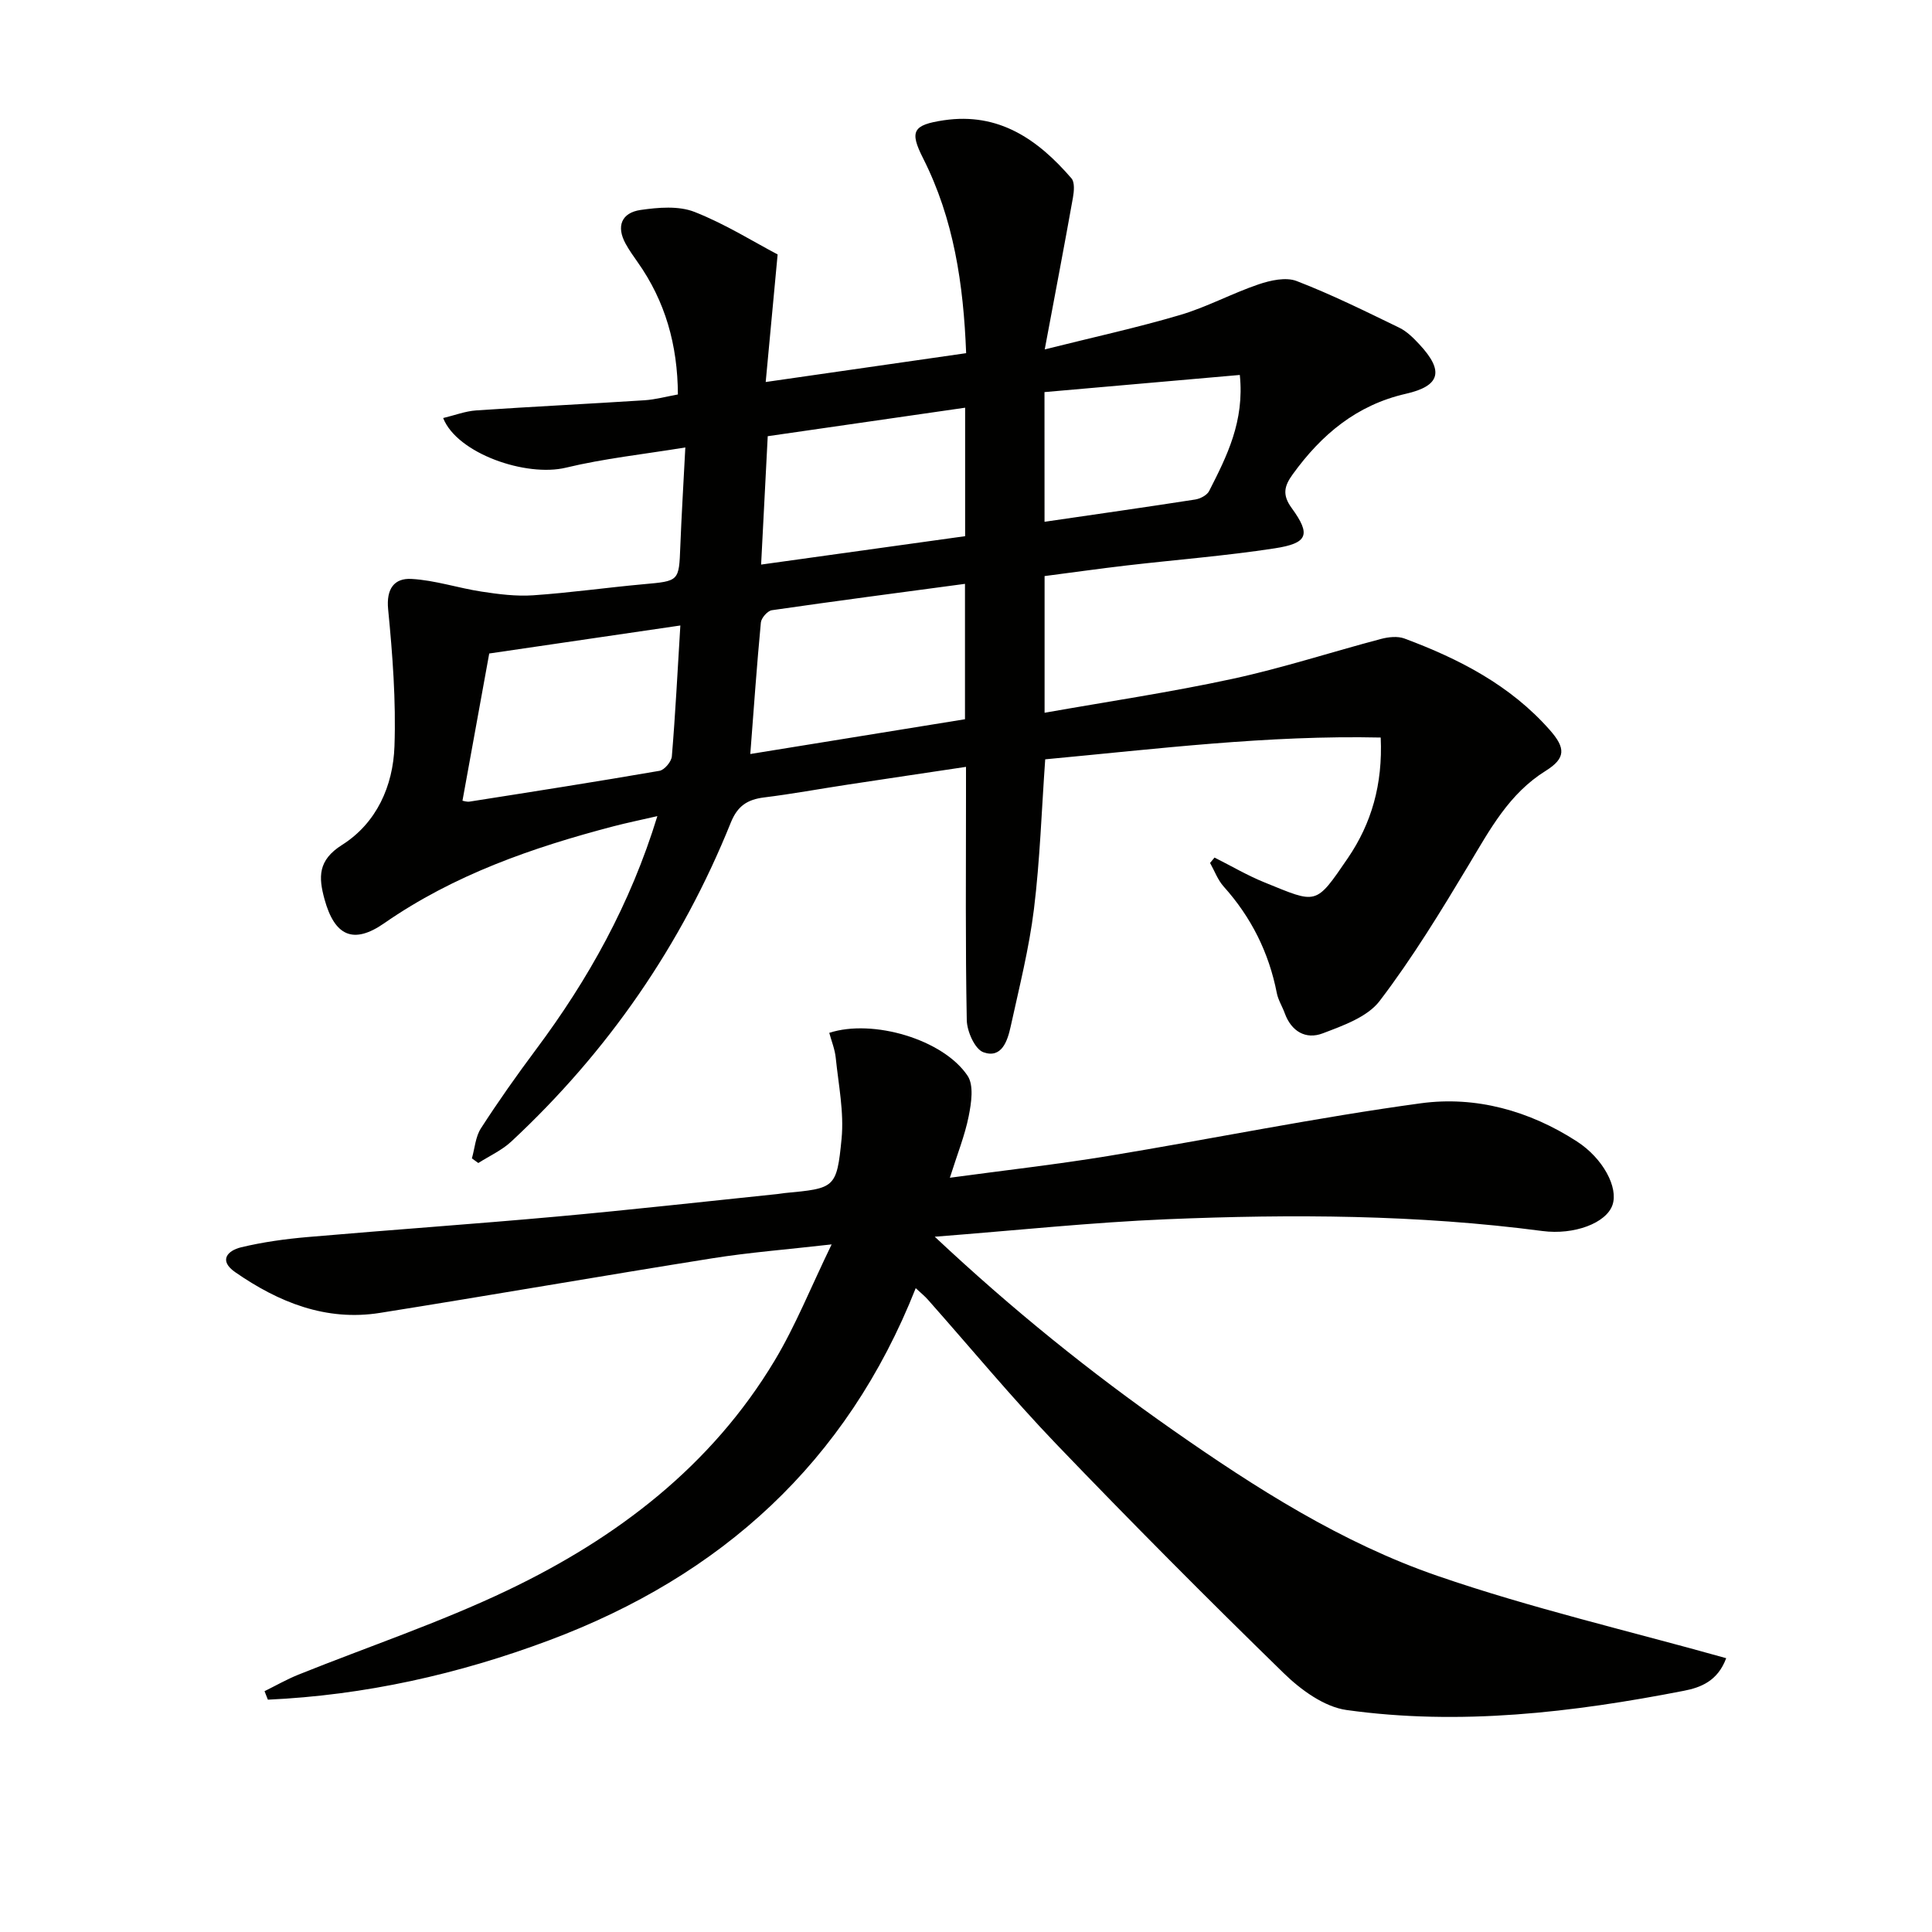
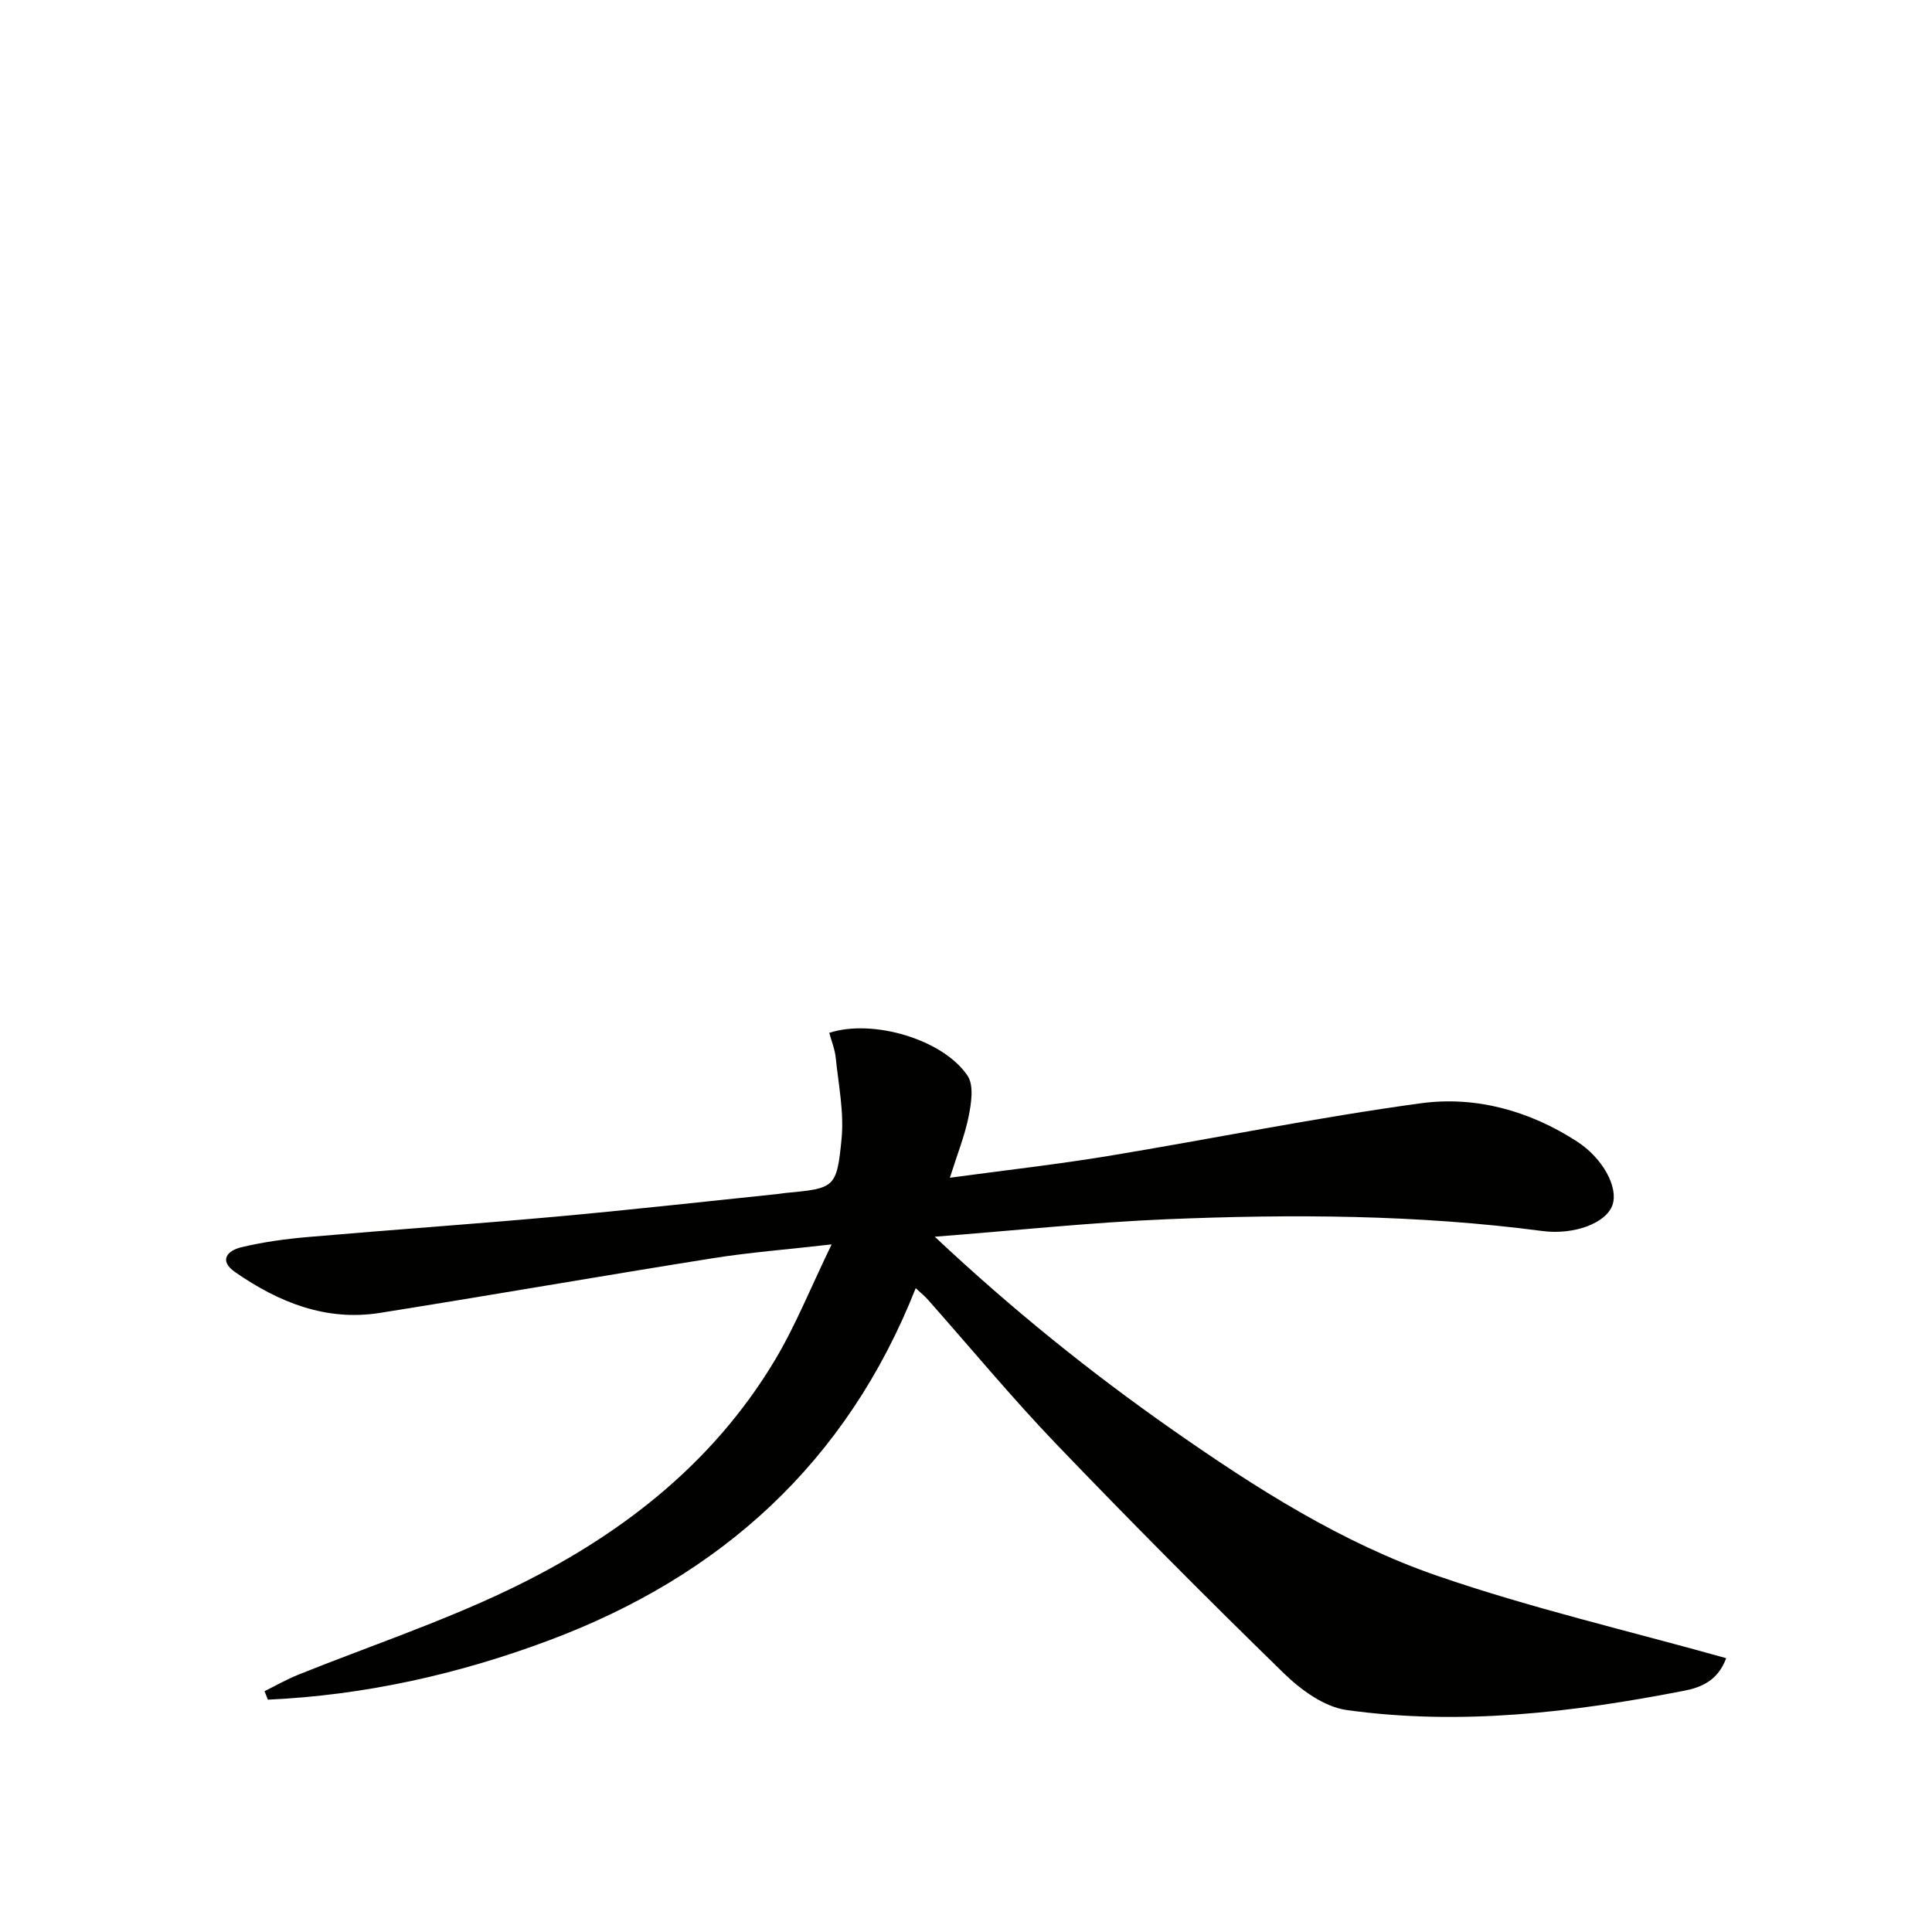
<svg xmlns="http://www.w3.org/2000/svg" enable-background="new 0 0 400 400" viewBox="0 0 400 400">
  <g fill="#010100">
-     <path d="m158.53 79.09c14.59-2.1 27.86-4.01 41.5-5.97-.55-14.29-2.56-27.79-8.92-40.36-2.83-5.6-2.13-6.9 4.3-7.86 11.4-1.69 19.49 3.99 26.42 12.02.71.82.54 2.69.31 4-1.77 9.92-3.67 19.83-5.84 31.42 10.31-2.58 19.29-4.54 28.07-7.14 5.54-1.64 10.72-4.47 16.21-6.33 2.46-.83 5.65-1.55 7.89-.68 7.24 2.79 14.23 6.26 21.22 9.65 1.59.77 2.97 2.15 4.2 3.48 5.1 5.48 4.35 8.58-2.83 10.21-10.2 2.33-17.47 8.45-23.41 16.66-1.77 2.44-2.22 4.26-.21 7.01 4 5.5 3.36 7.27-3.54 8.33-10.17 1.56-20.46 2.36-30.69 3.55-5.58.65-11.14 1.44-16.94 2.19v28.3c13.21-2.34 26.17-4.26 38.94-7.03 10.35-2.24 20.47-5.55 30.73-8.26 1.53-.4 3.42-.61 4.84-.08 11.33 4.22 21.92 9.67 30.09 18.94 3.3 3.74 3.33 5.84-.86 8.46-7.58 4.72-11.52 12.12-15.9 19.42-5.79 9.64-11.67 19.3-18.47 28.22-2.54 3.33-7.57 5.1-11.8 6.71-3.48 1.32-6.48-.39-7.85-4.18-.51-1.41-1.36-2.73-1.64-4.17-1.64-8.38-5.29-15.69-11-22.05-1.23-1.37-1.89-3.24-2.82-4.89.31-.37.62-.74.93-1.11 3.45 1.73 6.8 3.71 10.36 5.15 10.9 4.42 10.48 4.86 17.24-5.04 4.88-7.16 7.24-15.23 6.8-24.96-23.33-.52-46.3 2.35-69.46 4.51-.75 10.52-1.08 20.81-2.33 30.99-1.01 8.2-3.06 16.28-4.83 24.37-.65 2.95-1.86 6.64-5.63 5.29-1.77-.63-3.4-4.31-3.45-6.64-.3-15.49-.16-30.99-.16-46.49 0-1.79 0-3.58 0-5.96-8.58 1.29-16.58 2.47-24.58 3.69-5.74.87-11.46 1.93-17.22 2.64-3.45.43-5.5 1.74-6.9 5.22-10.22 25.37-25.43 47.39-45.45 66.03-1.96 1.82-4.53 2.98-6.82 4.44-.44-.32-.89-.64-1.33-.96.6-2.09.74-4.47 1.87-6.22 3.59-5.57 7.43-11 11.4-16.32 10.82-14.5 19.53-30.06 25.13-48.32-3.45.8-6.27 1.37-9.06 2.1-16.8 4.4-33.04 10.04-47.5 20.08-6.39 4.44-10.26 2.63-12.35-4.96-1.26-4.6-1.4-8.08 3.63-11.26 7.15-4.52 10.57-12.21 10.85-20.43.33-9.43-.39-18.94-1.31-28.34-.42-4.29 1.29-6.49 4.81-6.3 4.88.26 9.68 1.89 14.56 2.63 3.52.54 7.14 1 10.66.76 7.62-.52 15.2-1.6 22.81-2.29 7.42-.67 7.37-.59 7.65-7.82.25-6.45.65-12.9 1.04-20.5-8.62 1.41-16.81 2.28-24.74 4.19-8.21 1.98-22.5-2.92-25.4-10.28 2.37-.56 4.59-1.43 6.86-1.58 11.61-.79 23.23-1.35 34.84-2.1 2.26-.15 4.5-.77 6.9-1.2-.05-10.25-2.61-19.31-8.35-27.42-.86-1.22-1.73-2.44-2.45-3.75-2.03-3.66-.86-6.46 3.08-7.03 3.67-.53 7.88-.89 11.18.41 6.38 2.51 12.29 6.23 17.19 8.8-.88 9.56-1.64 17.57-2.47 26.41zm-17.67 50.41c-13.91 2.04-26.94 3.95-39.57 5.8-1.9 10.48-3.71 20.4-5.54 30.48.24.03.9.28 1.5.18 13.11-2.06 26.22-4.11 39.29-6.37 1.03-.18 2.47-1.9 2.56-3 .73-8.74 1.17-17.49 1.76-27.09zm58.93-8.62c-13.72 1.84-26.87 3.56-39.99 5.46-.89.13-2.18 1.6-2.27 2.54-.84 8.86-1.46 17.74-2.19 27.23 14.89-2.41 29.67-4.8 44.45-7.2 0-9.51 0-18.45 0-28.03zm.03-36.47c-13.89 2.01-27.26 3.94-40.87 5.9-.47 9.07-.91 17.61-1.37 26.58 14.49-2.02 28.35-3.95 42.24-5.88 0-9.07 0-17.51 0-26.6zm16.44 23.62c10.6-1.55 20.91-3.01 31.19-4.61 1.05-.16 2.45-.89 2.89-1.76 3.66-7.19 7.34-14.42 6.35-24.03-13.71 1.2-27 2.37-40.44 3.55.01 9.24.01 17.83.01 26.85z" />
    <path d="m189.59 266.7c-14.3 36.15-40.35 59.6-75.9 72.91-18.8 7.04-38.2 11.37-58.23 12.29-.23-.59-.46-1.17-.69-1.76 2.33-1.15 4.6-2.45 7.01-3.42 14.48-5.82 29.36-10.8 43.41-17.52 22.56-10.79 42.1-25.67 55.21-47.54 4.31-7.19 7.45-15.09 11.78-24.02-9.37 1.07-17.09 1.66-24.72 2.88-22.95 3.65-45.84 7.65-68.79 11.3-11.17 1.78-20.97-2.19-29.96-8.42-3.51-2.43-1.6-4.48 1.21-5.16 4.49-1.08 9.13-1.72 13.74-2.12 17.23-1.5 34.48-2.69 51.7-4.25 15.23-1.38 30.42-3.09 45.63-4.66.5-.05.99-.15 1.48-.2 10.34-.99 10.77-.94 11.77-11.25.53-5.5-.64-11.18-1.21-16.76-.18-1.76-.88-3.46-1.34-5.16 9.01-2.94 23.6 1.35 28.64 8.89 1.33 1.99.77 5.64.23 8.36-.8 4.01-2.36 7.86-3.9 12.75 11.5-1.56 22.17-2.76 32.76-4.5 21.6-3.56 43.08-7.97 64.76-10.92 11.34-1.54 22.48 1.54 32.3 7.9 5.44 3.52 8.61 9.55 7.37 13.15-1.29 3.76-7.94 6.26-14.5 5.4-25.84-3.4-51.81-3.52-77.77-2.44-15.56.65-31.07 2.3-48.05 3.62 16.13 15.14 32.23 28.08 49.2 39.96 17.23 12.06 35.03 23.42 54.92 30.27 19.42 6.69 39.55 11.36 59.74 17.03-1.76 4.75-5.3 6.08-8.76 6.75-23.09 4.5-46.38 7.25-69.84 3.98-4.63-.65-9.46-4.17-12.99-7.61-15.97-15.56-31.7-31.39-47.14-47.48-9.21-9.61-17.71-19.9-26.55-29.87-.62-.71-1.37-1.31-2.52-2.38z" />
  </g>
</svg>